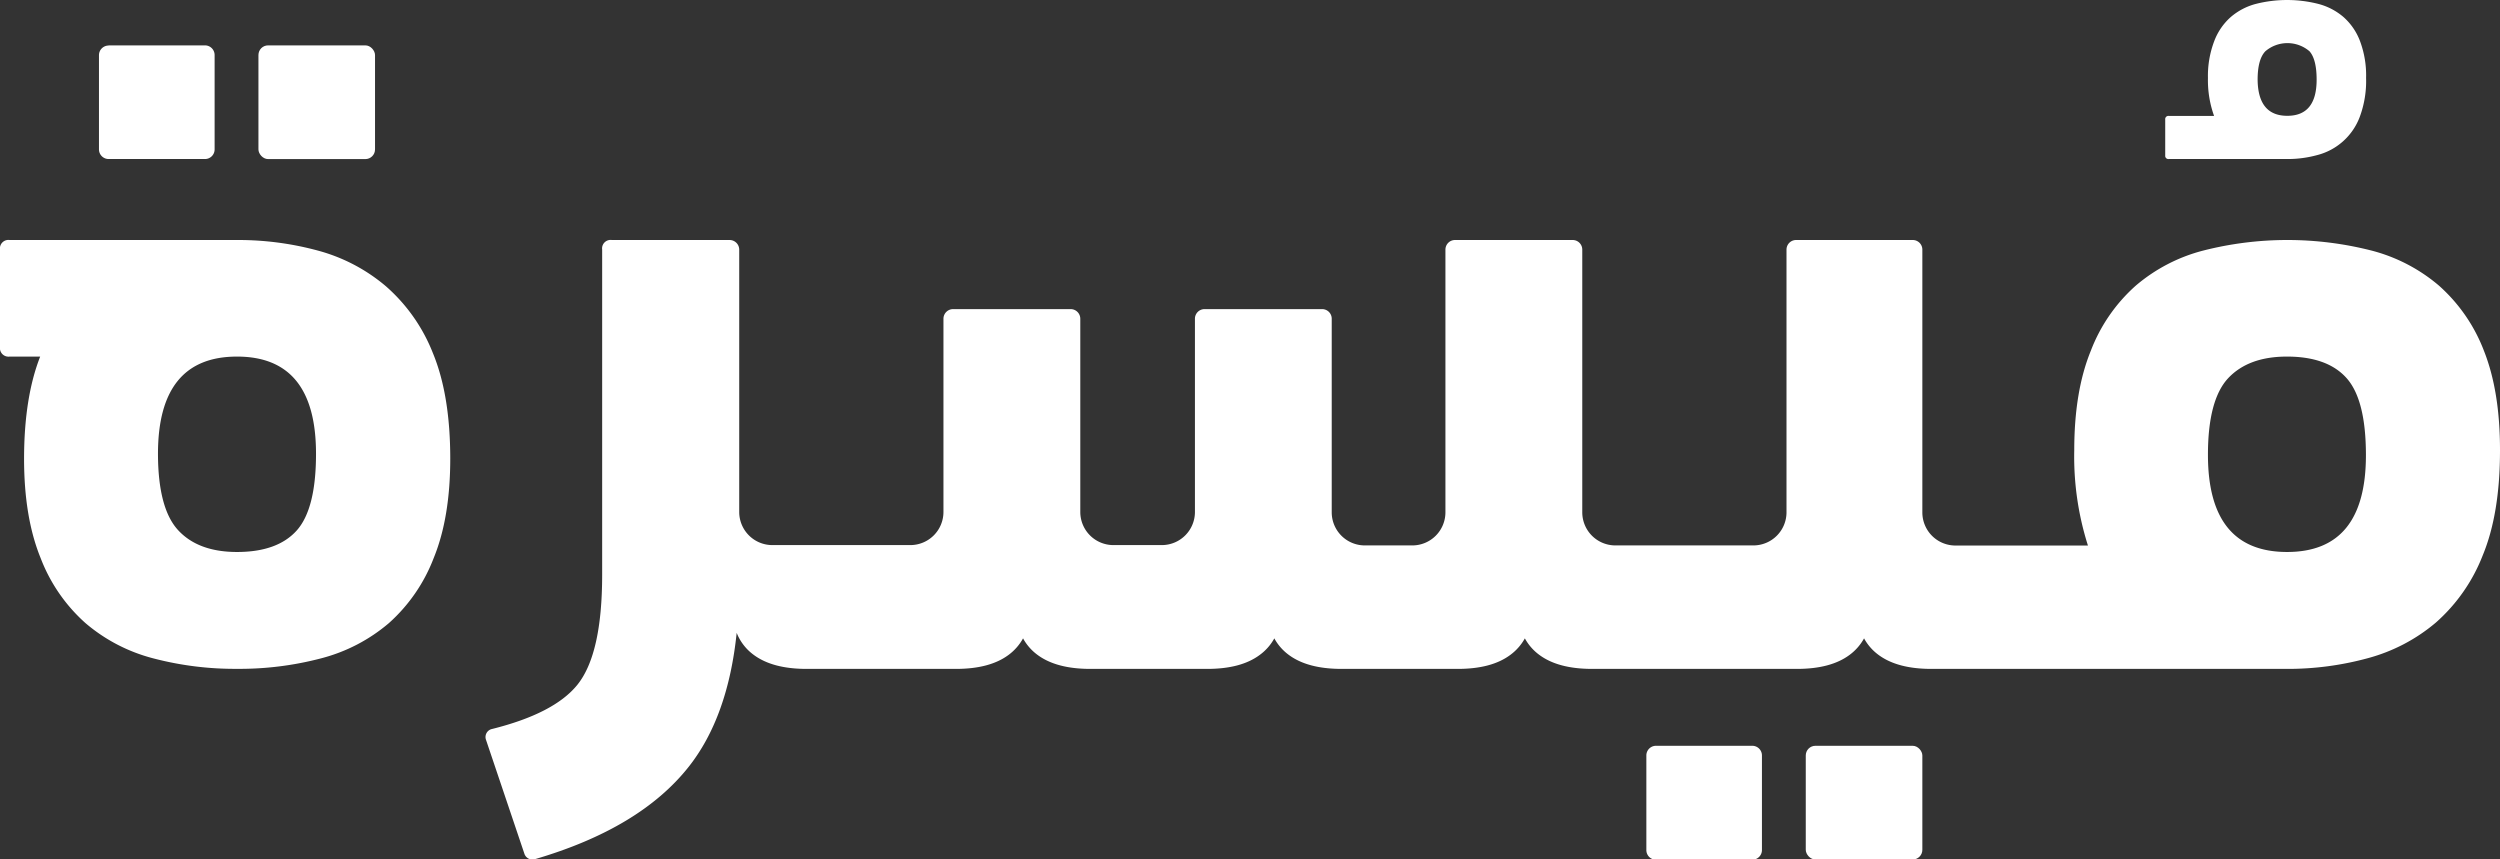
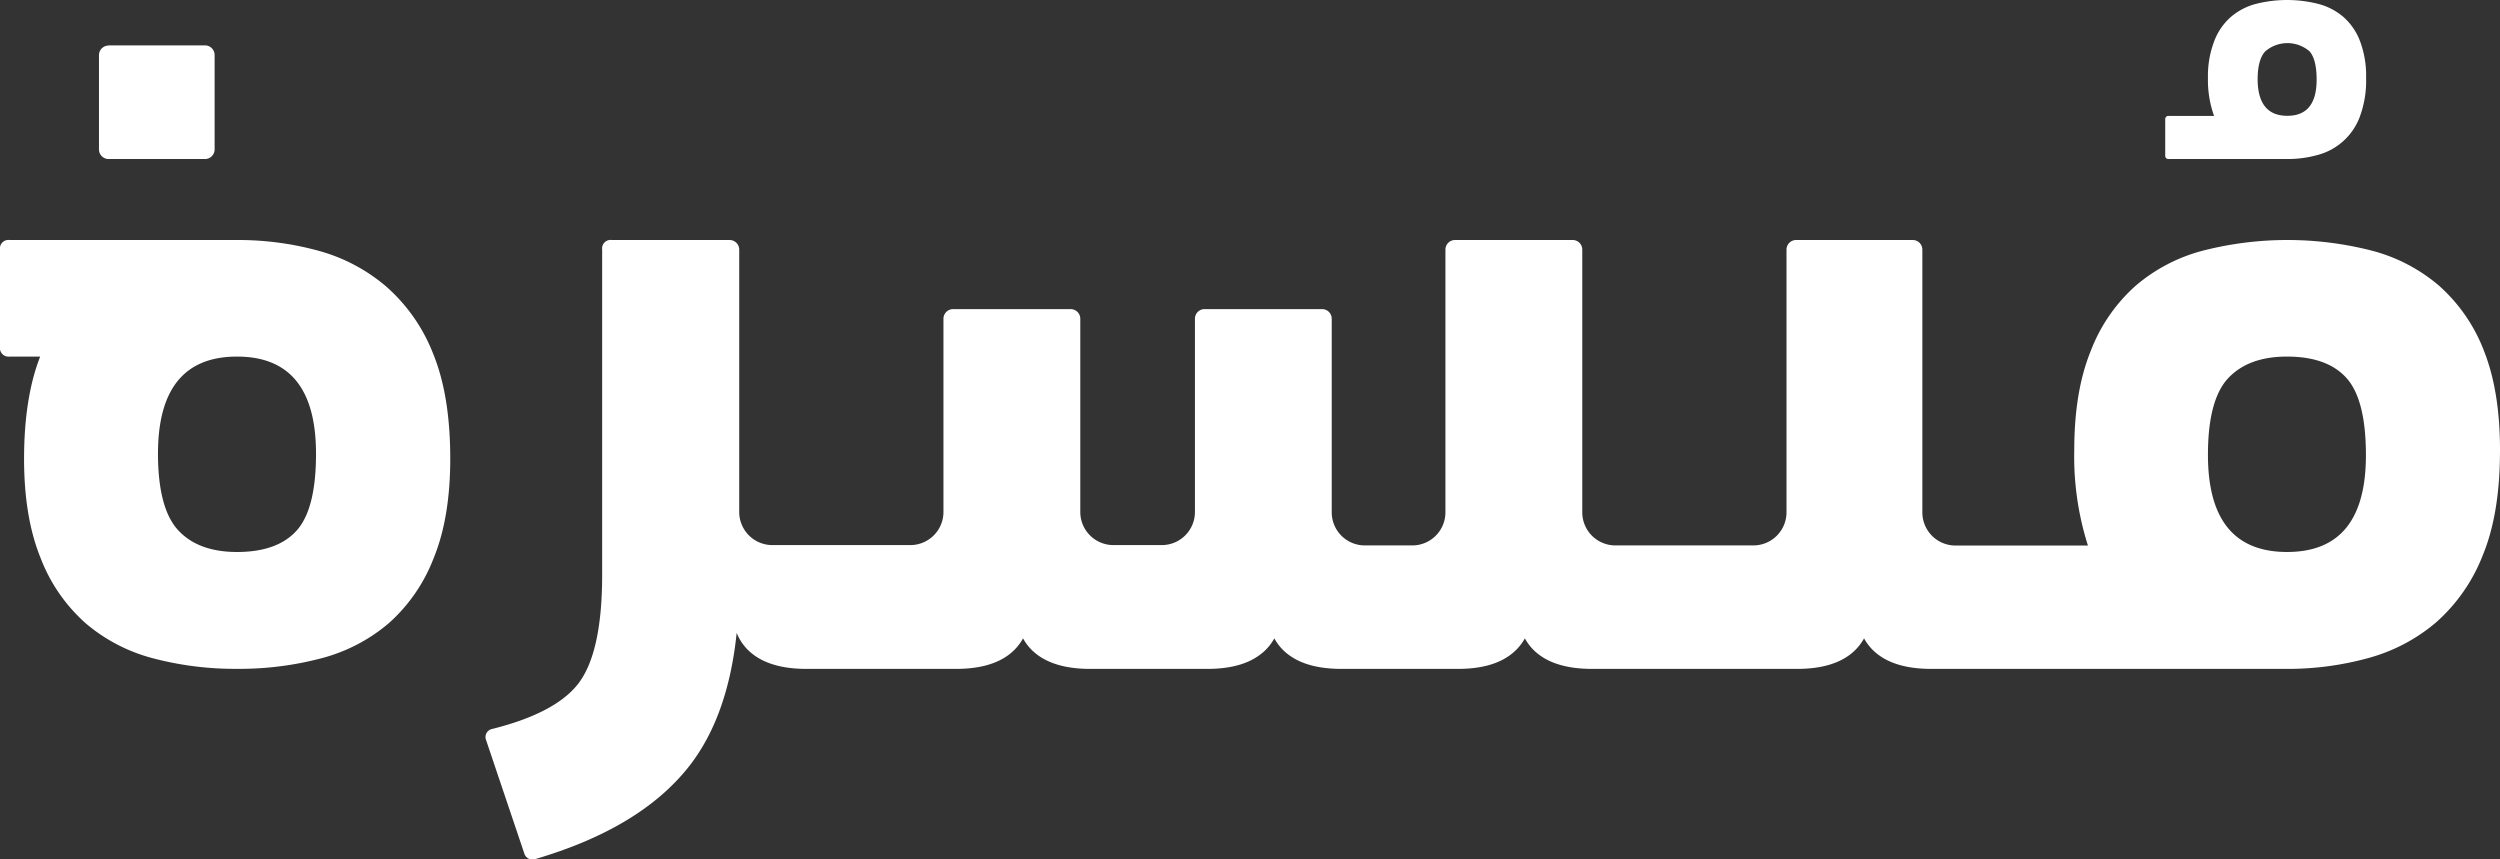
<svg xmlns="http://www.w3.org/2000/svg" viewBox="0 0 452.91 155.71">
  <rect x="0" y="0" width="452.91" height="155.71" fill="#333333" stroke="none" />
  <defs>
    <style>.cls-1,.cls-2{fill:#fff;}.cls-1{fill-rule:evenodd;}</style>
  </defs>
  <g id="Layer_2" data-name="Layer 2">
    <g id="Layer_1-2" data-name="Layer 1">
      <path class="cls-1" d="M392.91,28.81h21.43a20.18,20.18,0,0,0,5.44-.71,11.2,11.2,0,0,0,7.71-6.89,18.64,18.64,0,0,0,1.16-7.09,17.66,17.66,0,0,0-1.1-6.67,11,11,0,0,0-3-4.37A11.43,11.43,0,0,0,420,.71a23,23,0,0,0-11.33,0,11.43,11.43,0,0,0-4.53,2.37,11,11,0,0,0-3,4.37A17.65,17.65,0,0,0,400,14.12,19.17,19.17,0,0,0,401.11,21h-8.2a.58.58,0,0,0-.65.65v6.54A.57.57,0,0,0,392.91,28.81ZM410.4,9.29a6.15,6.15,0,0,1,8,0q1.29,1.46,1.29,5.15,0,6.54-5.31,6.54T409,14.44Q409,10.75,410.4,9.29Z" />
      <path class="cls-1" d="M69.9,51.85A31.72,31.72,0,0,0,57.6,45.4a55.07,55.07,0,0,0-14.66-1.92H1.74A1.54,1.54,0,0,0,0,45.22V62.85A1.55,1.55,0,0,0,1.74,64.6H7.28Q4.37,72,4.36,83.1q0,10.65,3,18a30.23,30.23,0,0,0,8.12,11.78,30.75,30.75,0,0,0,12.21,6.37,58.19,58.19,0,0,0,15.28,1.92,58.06,58.06,0,0,0,15.27-1.92,30.79,30.79,0,0,0,12.22-6.37,30.32,30.32,0,0,0,8.11-11.78q3-7.33,3-18,0-11.52-3.14-19.12A31.31,31.31,0,0,0,69.9,51.85ZM53.76,96.1Q50.27,100,42.94,100q-7,0-10.65-3.93T28.62,82.22q0-17.62,14.32-17.62T57.25,82.22Q57.25,92.18,53.76,96.1Z" />
-       <rect class="cls-2" x="46.82" y="8.22" width="21.12" height="20.6" rx="1.75" />
      <path class="cls-2" d="M19.68,8.22H37.14A1.75,1.75,0,0,1,38.88,10V27.07a1.74,1.74,0,0,1-1.74,1.74H19.68a1.75,1.75,0,0,1-1.75-1.75V10a1.75,1.75,0,0,1,1.75-1.75Z" />
-       <rect class="cls-2" x="327.14" y="135.11" width="21.12" height="20.6" rx="1.75" />
-       <path class="cls-2" d="M300,135.11h17.45a1.75,1.75,0,0,1,1.75,1.75V154a1.75,1.75,0,0,1-1.75,1.75H300a1.74,1.74,0,0,1-1.74-1.74V136.86A1.75,1.75,0,0,1,300,135.11Z" />
      <path class="cls-1" d="M450,63.55a30.19,30.19,0,0,0-8.12-11.78,30.66,30.66,0,0,0-12.22-6.37,61.68,61.68,0,0,0-30.54,0,30.6,30.6,0,0,0-12.22,6.37,30.19,30.19,0,0,0-8.12,11.78q-3,7.33-3,18a53.15,53.15,0,0,0,2.48,17.28h-24a6,6,0,0,1-6-6V45.22a1.74,1.74,0,0,0-1.75-1.74H325.39a1.74,1.74,0,0,0-1.74,1.74V92.81a6,6,0,0,1-6,6h-25a6,6,0,0,1-6-6V45.22a1.74,1.74,0,0,0-1.74-1.74H263.6a1.74,1.74,0,0,0-1.74,1.74V92.81a6,6,0,0,1-6,6h-8.6a6,6,0,0,1-6-6v-35A1.74,1.74,0,0,0,239.52,56h-21.3a1.74,1.74,0,0,0-1.74,1.75v35a6,6,0,0,1-6,6h-8.77a6,6,0,0,1-6-6v-35A1.75,1.75,0,0,0,194,56H172.67a1.75,1.75,0,0,0-1.75,1.75v35a6,6,0,0,1-6,6h-25a6,6,0,0,1-6-6V45.22a1.75,1.75,0,0,0-1.75-1.74H110.84a1.54,1.54,0,0,0-1.75,1.74l0,58.91q0,14.37-4.5,19.94-4.2,5.19-15.47,8a1.49,1.49,0,0,0-1.06,2L95,154.66a1.53,1.53,0,0,0,1.88,1q19.07-5.58,27.89-16.75,7.11-9,8.69-24.26a9.05,9.05,0,0,0,3.1,4q3.41,2.52,9.51,2.53h27.12q6.12,0,9.52-2.53a9.29,9.29,0,0,0,2.63-3,9.17,9.17,0,0,0,2.63,3q3.41,2.52,9.51,2.53h21.23q6.12,0,9.51-2.53a9.2,9.2,0,0,0,2.64-3,9.17,9.17,0,0,0,2.63,3q3.4,2.52,9.51,2.53h21.1q6.12,0,9.51-2.53a9.32,9.32,0,0,0,2.64-3,9.17,9.17,0,0,0,2.63,3q3.4,2.52,9.51,2.53h37.16q6.12,0,9.52-2.53a9.29,9.29,0,0,0,2.63-3,9.17,9.17,0,0,0,2.63,3q3.41,2.52,9.51,2.53h64.5A55,55,0,0,0,429,119.23a31.78,31.78,0,0,0,12.31-6.46,31.4,31.4,0,0,0,8.46-12.13q3.15-7.59,3.14-19.11Q452.91,70.88,450,63.55ZM414.34,100Q400,100,400,82.4q0-9.95,3.66-13.88c2.45-2.61,6-3.92,10.65-3.92q7.34,0,10.82,3.92t3.49,13.88Q428.65,100,414.34,100Z" />
    </g>
  </g>
</svg>